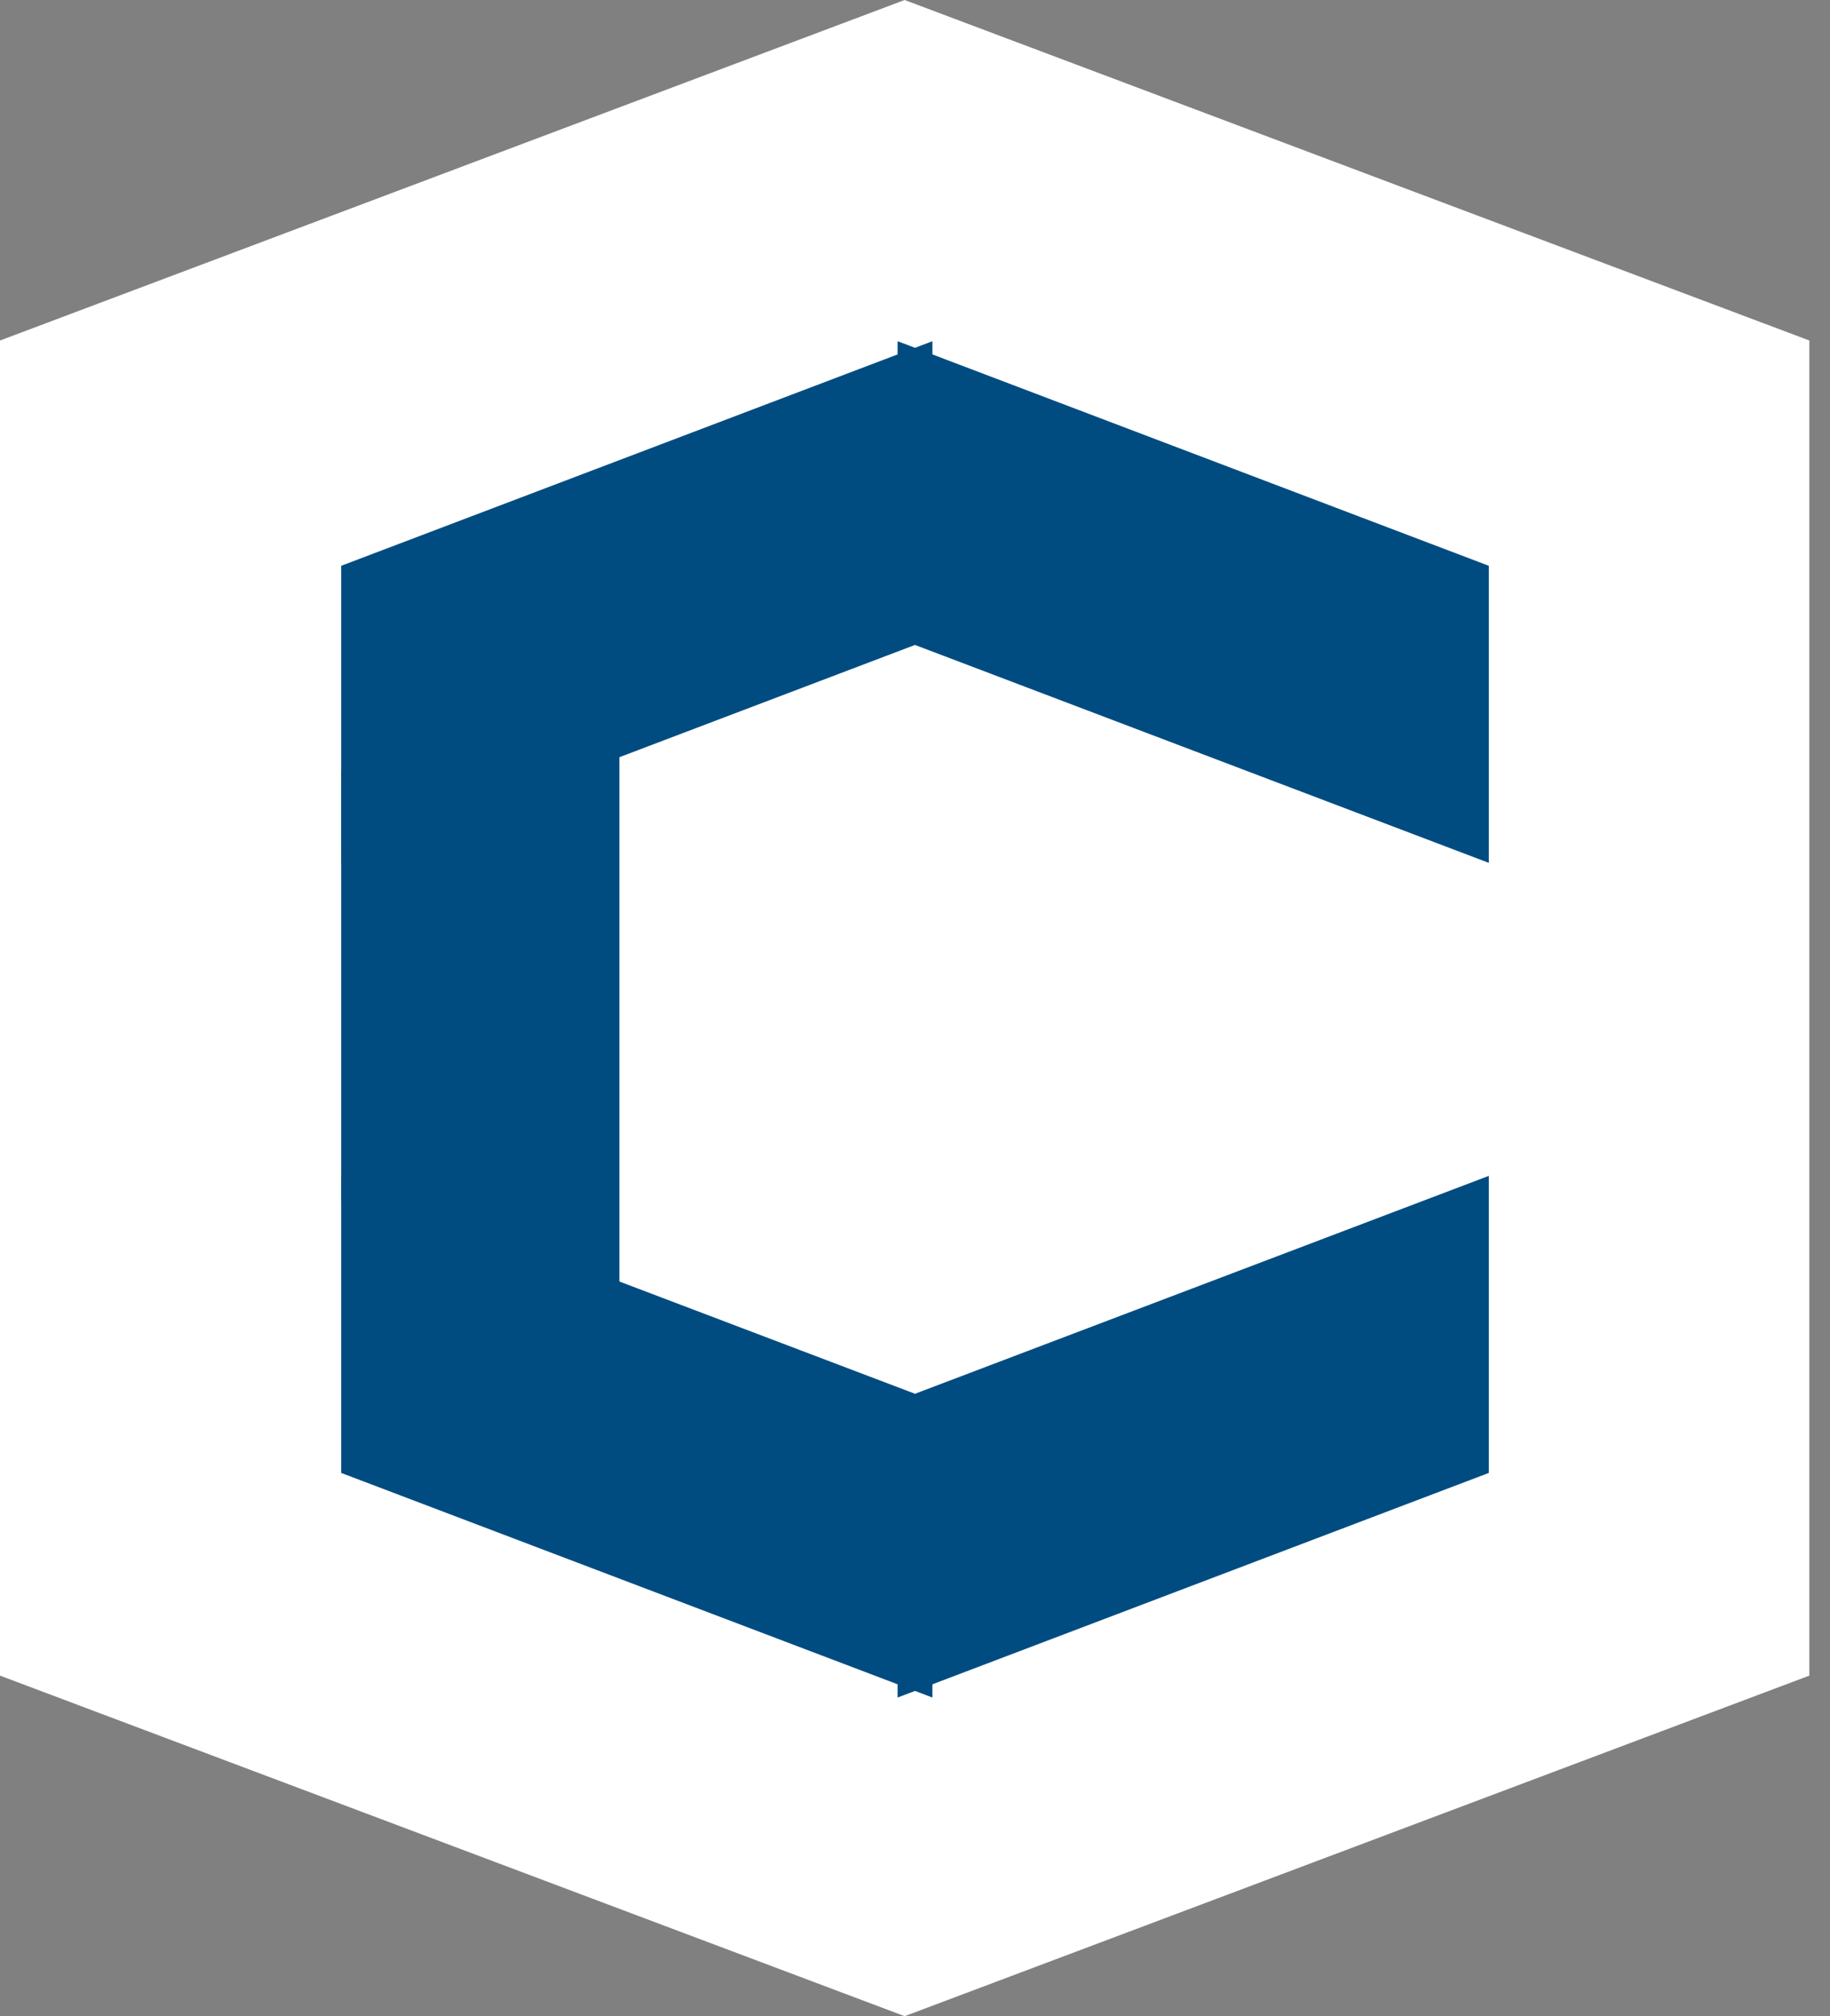
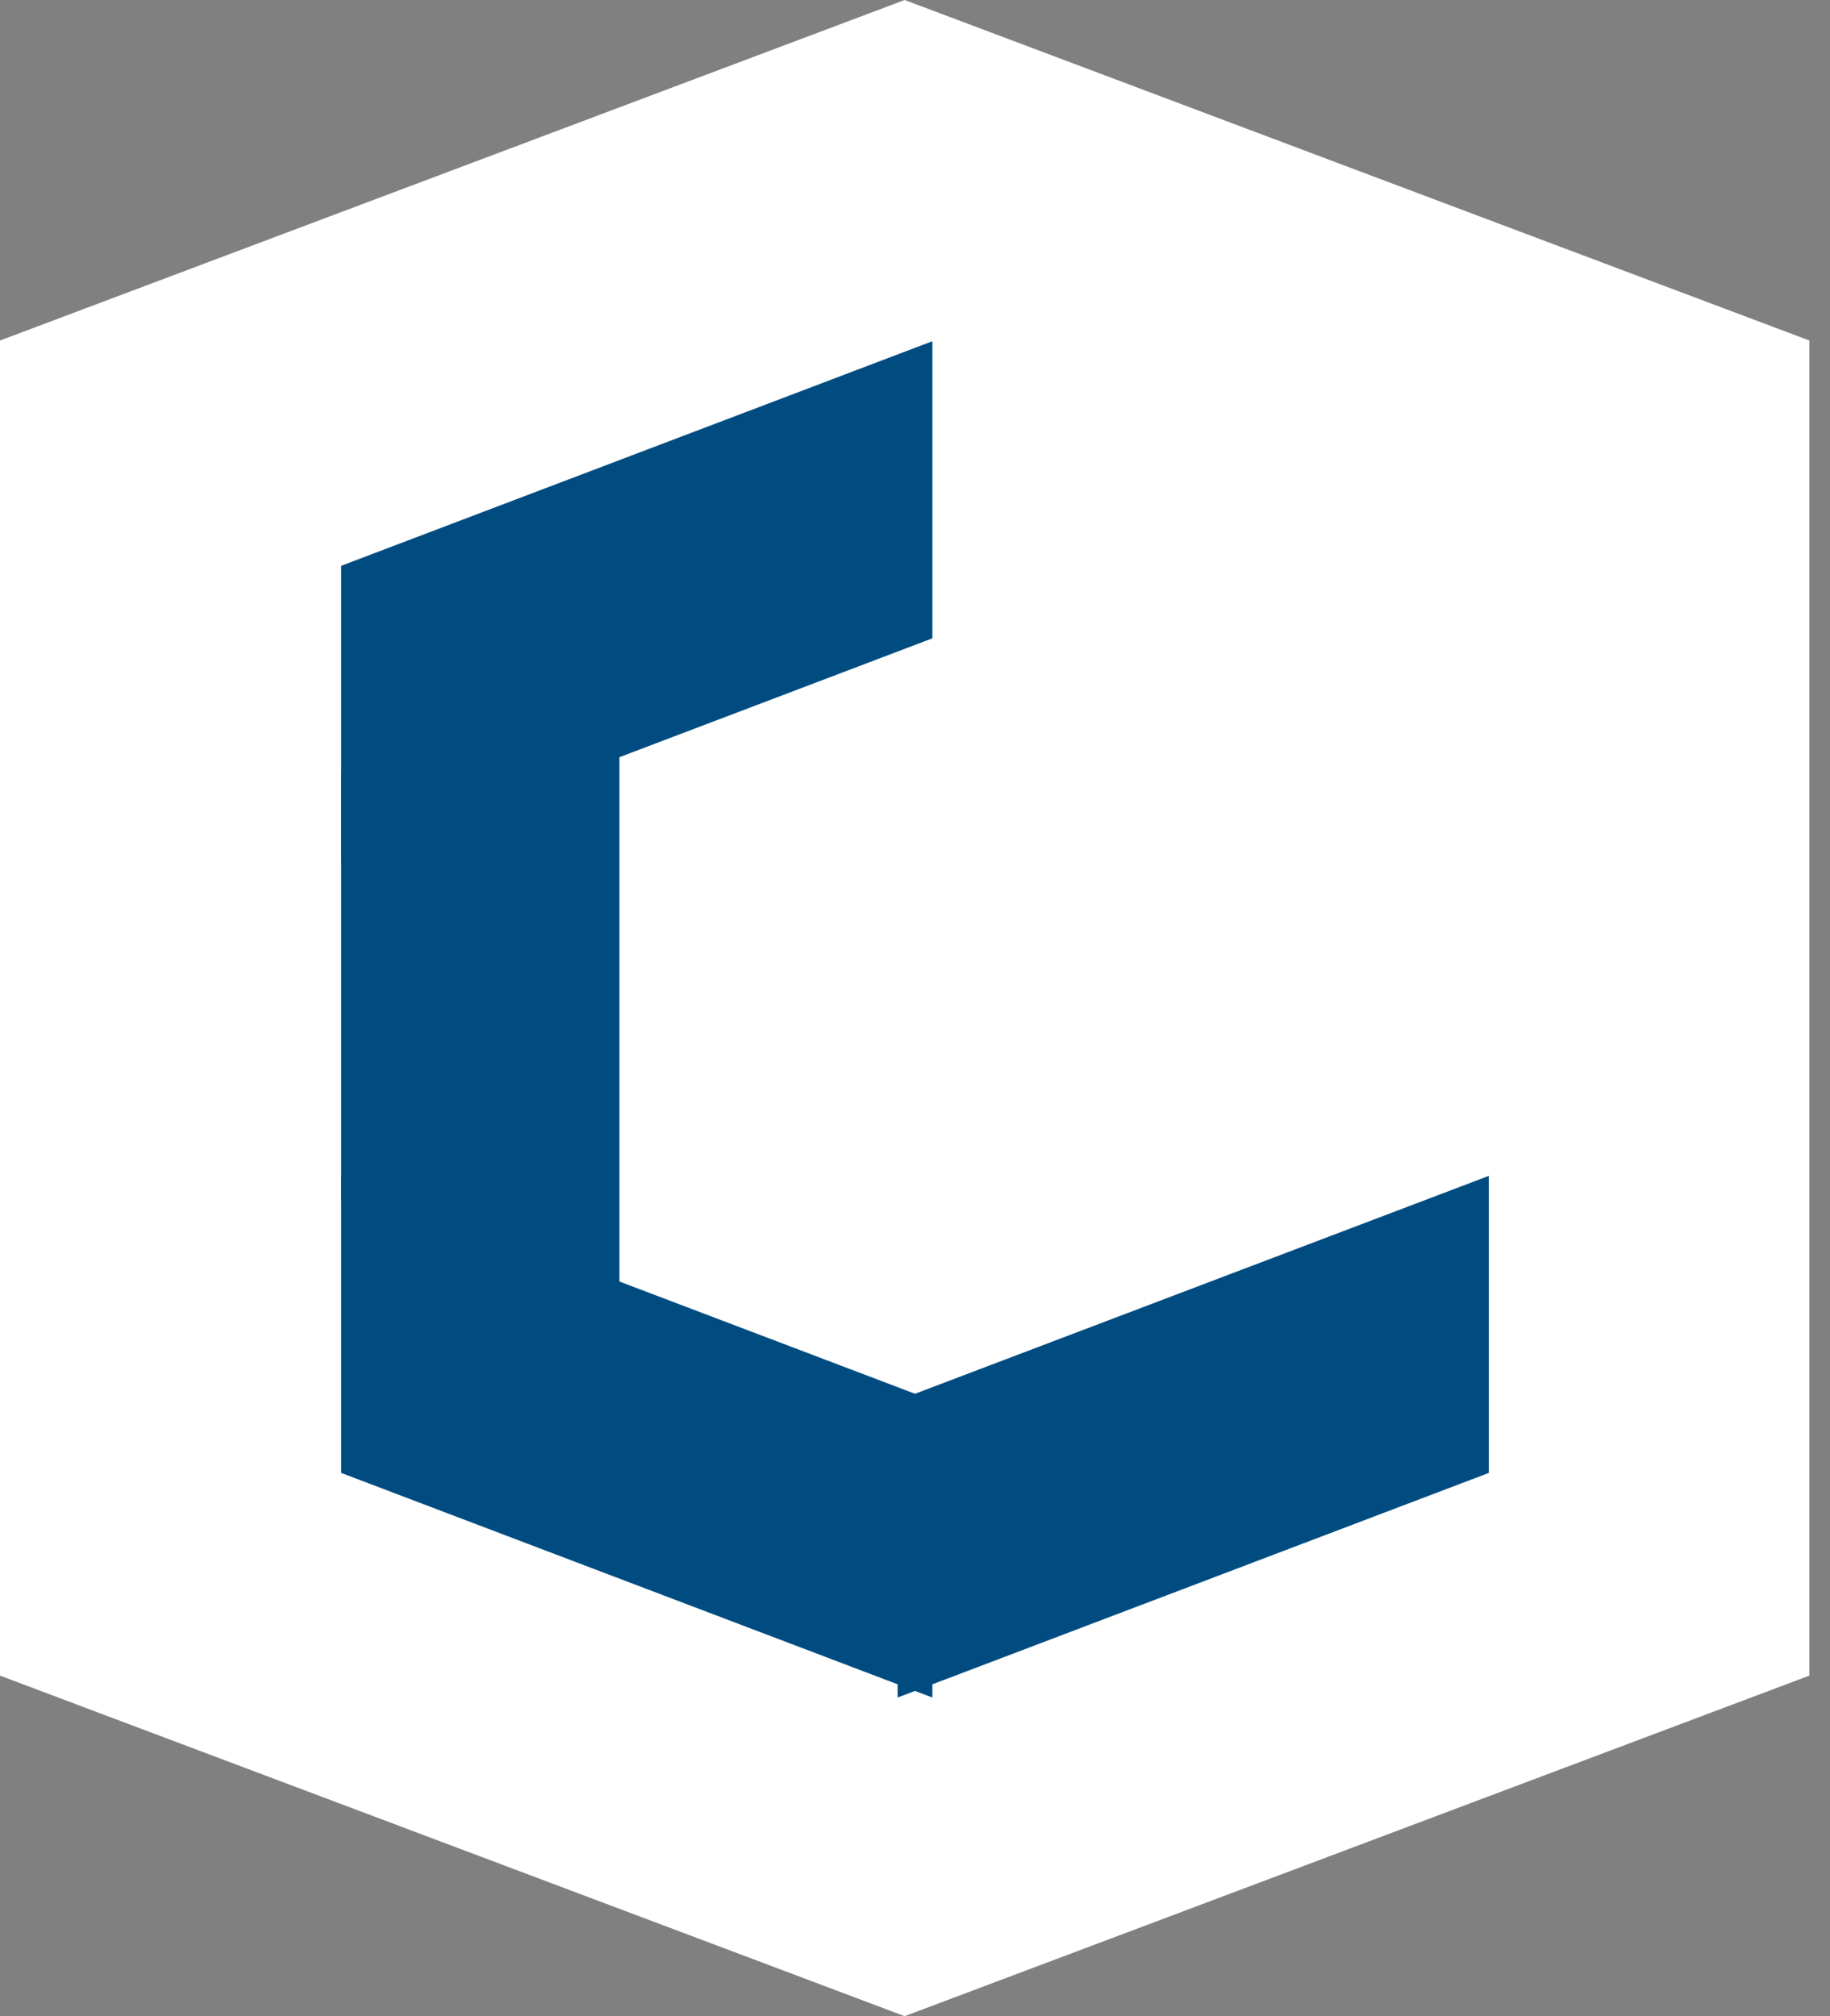
<svg xmlns="http://www.w3.org/2000/svg" width="59px" height="65px" viewBox="0 0 59 65" version="1.1">
  <rect x="0" y="0" width="59" height="65" fill="#808080" stroke="none" />
  <title>icone</title>
  <g id="Design" stroke="none" stroke-width="1" fill="none" fill-rule="evenodd">
    <g id="CONTACT" transform="translate(-1143, -1935)">
      <g id="secteur" transform="translate(0, 1731)">
        <g id="convoyeur" transform="translate(1037, 165)">
          <g id="icone" transform="translate(106, 39)">
            <polygon id="Fill-43" fill="#FFFFFF" points="58.333 10.977 29.166 0 0 10.978 0 54.021 29.166 65 58.333 54.021" />
            <g id="Group" transform="translate(11, 11)" fill="#004C81">
              <polyline id="Fill-45" points="8.97 31.394 8.97 10.394 -4.40536496e-13 13.855 -4.40536496e-13 27.725" />
-               <polygon id="Fill-46" points="37 16.818 17.939 9.58 17.939 0 37 7.241" />
              <polygon id="Fill-47" points="0 16.818 19.061 9.579 19.061 0 0 7.241" />
              <polygon id="Fill-48" points="0 26.909 19.061 34.147 19.061 43.727 0 36.486" />
              <polygon id="Fill-49" points="37 26.909 17.939 34.147 17.939 43.727 37 36.486" />
            </g>
          </g>
        </g>
      </g>
    </g>
  </g>
</svg>